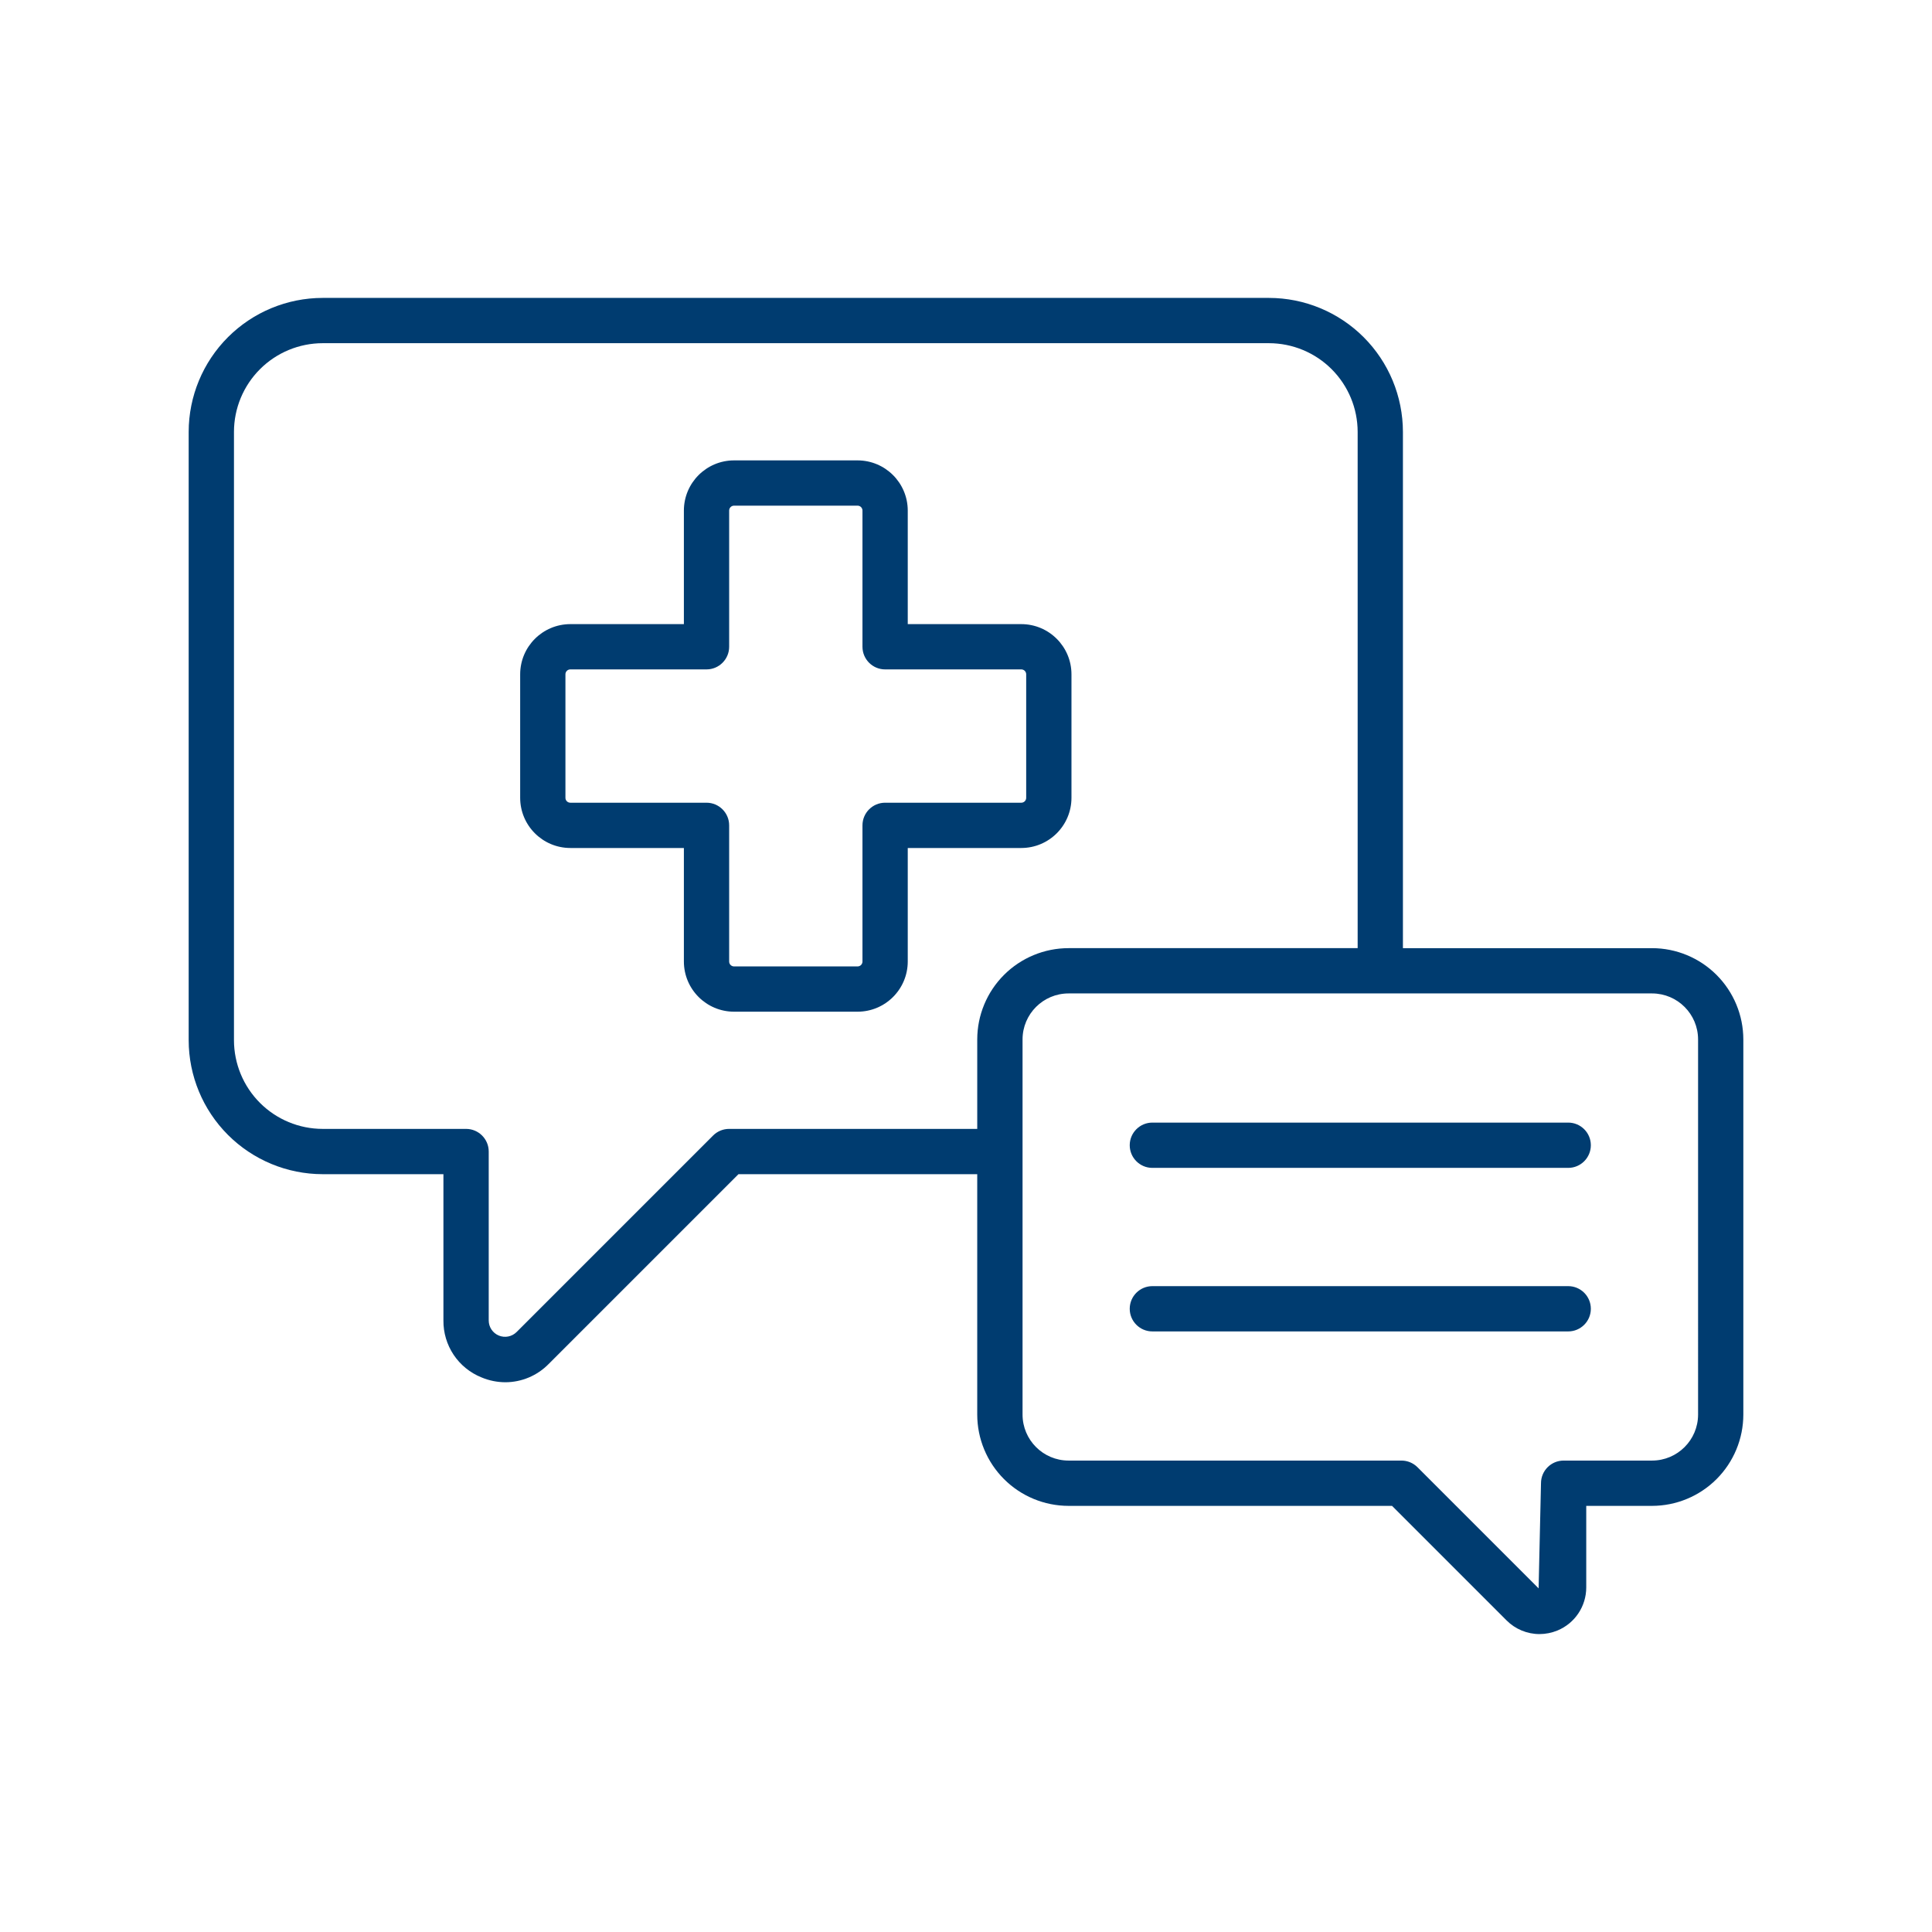
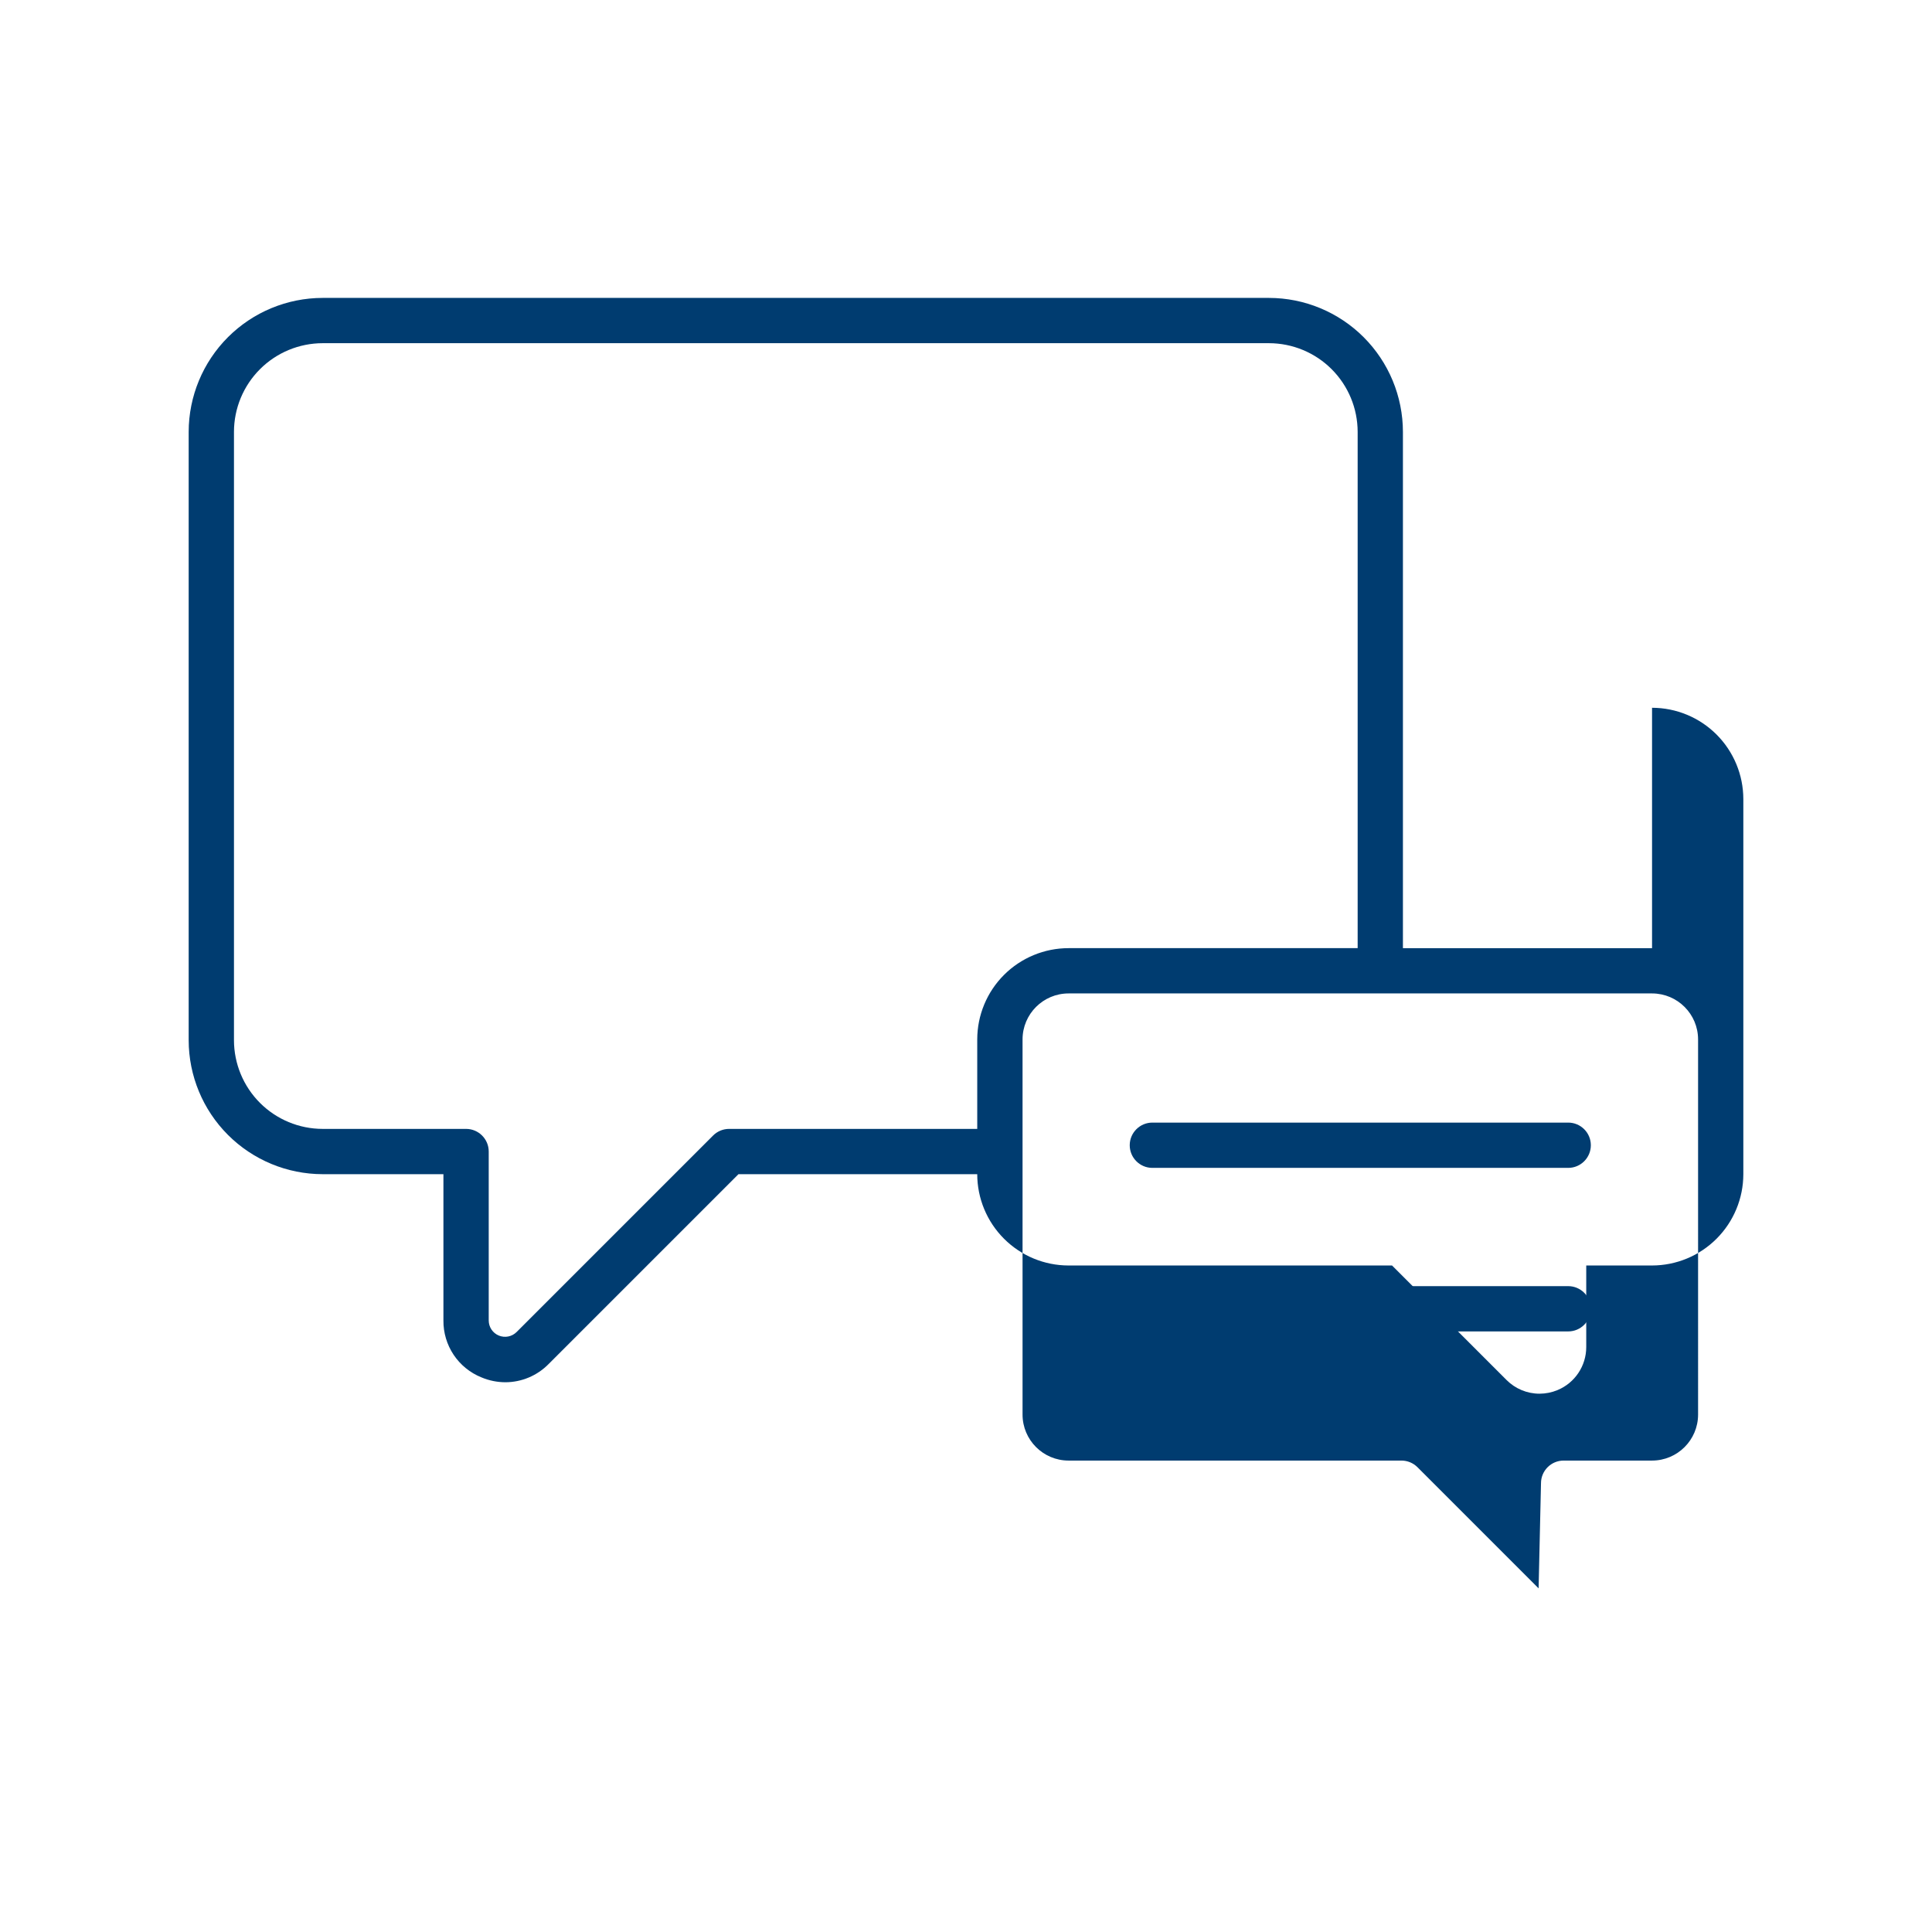
<svg xmlns="http://www.w3.org/2000/svg" width="512pt" height="512pt" version="1.1" viewBox="0 0 512 512">
-   <path d="m437.81 251.27h-66.02v-136.82c-0.012-9.414-3.754-18.438-10.41-25.094-6.656-6.652-15.68-10.398-25.094-10.406h-250.78c-9.414 0.008-18.438 3.754-25.094 10.406-6.656 6.656-10.398 15.68-10.41 25.094v161.22c0.012 9.41 3.754 18.438 10.41 25.09 6.652 6.656 15.68 10.398 25.09 10.41h32.012v38.766c-0.035 3.238 0.91 6.41 2.707 9.102 1.801 2.691 4.371 4.777 7.375 5.984 2.012 0.848 4.172 1.285 6.352 1.289 4.305-0.016 8.426-1.754 11.441-4.828l50.312-50.312h63.277v63.703c0.008 6.414 2.559 12.562 7.094 17.102 4.535 4.535 10.684 7.086 17.098 7.094h85.738l30.348 30.352c2.312 2.32 5.453 3.625 8.73 3.625 1.629-0.004 3.242-0.324 4.75-0.945 4.629-1.91 7.644-6.426 7.637-11.43v-21.602h17.438c6.414-0.008 12.562-2.559 17.098-7.094 4.535-4.539 7.086-10.688 7.094-17.102v-99.406c-0.008-6.414-2.559-12.562-7.094-17.102-4.535-4.535-10.684-7.086-17.098-7.094zm-244.59 47.898c-1.59 0-3.117 0.633-4.242 1.758l-52.07 52.07c-1.238 1.238-3.102 1.609-4.719 0.938-1.617-0.672-2.672-2.25-2.672-4v-44.766c0-3.312-2.688-6-6-6h-38.012c-6.231-0.008-12.203-2.484-16.609-6.891s-6.883-10.379-6.891-16.609v-161.22c0.008-6.231 2.484-12.203 6.891-16.609s10.383-6.883 16.613-6.891h250.78c6.231 0.008 12.207 2.484 16.613 6.891s6.883 10.379 6.891 16.609v136.82h-76.621c-6.414 0.008-12.562 2.559-17.098 7.09-4.535 4.535-7.086 10.684-7.094 17.098v23.711zm256.79 75.703c-0.004 6.731-5.461 12.188-12.191 12.195h-23.438c-3.312 0-6 2.688-6 6l-0.633 27.867-32.105-32.109c-1.125-1.125-2.652-1.758-4.242-1.758h-88.223c-6.731-0.008-12.188-5.465-12.191-12.195v-99.414c0.008-6.731 5.461-12.18 12.191-12.188h154.64c6.731 0.008 12.188 5.465 12.191 12.195z" fill="#003c70" />
-   <path d="m283.95 211.43v-32.734c-0.008-7.34-5.957-13.289-13.297-13.297h-30.09v-30.094c-0.012-7.34-5.957-13.289-13.297-13.297h-32.734c-7.34 0.008-13.289 5.957-13.297 13.297v30.094h-30.09c-7.34 0.008-13.289 5.957-13.297 13.297v32.734c0.008 7.34 5.957 13.289 13.297 13.297h30.09v30.086c0.008 7.34 5.957 13.289 13.297 13.297h32.734c7.34-0.008 13.289-5.957 13.297-13.297v-30.086h30.09c7.34-0.008 13.289-5.957 13.297-13.297zm-49.387 1.297c-3.312 0-6 2.688-6 6v36.086c0 0.344-0.137 0.676-0.379 0.918-0.242 0.242-0.574 0.379-0.918 0.379h-32.734c-0.344 0-0.676-0.137-0.918-0.379-0.242-0.242-0.379-0.574-0.379-0.918v-36.086c0-3.312-2.688-6-6-6h-36.09c-0.344 0-0.676-0.137-0.918-0.379-0.242-0.242-0.379-0.574-0.379-0.918v-32.734c0-0.344 0.137-0.676 0.379-0.918 0.242-0.242 0.574-0.379 0.918-0.379h36.09c3.312 0 6-2.688 6-6v-36.094c0-0.344 0.137-0.676 0.379-0.918 0.242-0.242 0.574-0.379 0.918-0.379h32.734c0.344 0 0.676 0.137 0.918 0.379 0.242 0.242 0.379 0.574 0.379 0.918v36.094c0 3.312 2.688 6 6 6h36.09c0.344 0 0.676 0.137 0.918 0.379 0.242 0.242 0.379 0.574 0.379 0.918v32.734c0 0.344-0.137 0.676-0.379 0.918-0.242 0.242-0.574 0.379-0.918 0.379z" fill="#003c70" />
+   <path d="m437.81 251.27h-66.02v-136.82c-0.012-9.414-3.754-18.438-10.41-25.094-6.656-6.652-15.68-10.398-25.094-10.406h-250.78c-9.414 0.008-18.438 3.754-25.094 10.406-6.656 6.656-10.398 15.68-10.41 25.094v161.22c0.012 9.41 3.754 18.438 10.41 25.09 6.652 6.656 15.68 10.398 25.09 10.41h32.012v38.766c-0.035 3.238 0.91 6.41 2.707 9.102 1.801 2.691 4.371 4.777 7.375 5.984 2.012 0.848 4.172 1.285 6.352 1.289 4.305-0.016 8.426-1.754 11.441-4.828l50.312-50.312h63.277c0.008 6.414 2.559 12.562 7.094 17.102 4.535 4.535 10.684 7.086 17.098 7.094h85.738l30.348 30.352c2.312 2.32 5.453 3.625 8.73 3.625 1.629-0.004 3.242-0.324 4.75-0.945 4.629-1.91 7.644-6.426 7.637-11.43v-21.602h17.438c6.414-0.008 12.562-2.559 17.098-7.094 4.535-4.539 7.086-10.688 7.094-17.102v-99.406c-0.008-6.414-2.559-12.562-7.094-17.102-4.535-4.535-10.684-7.086-17.098-7.094zm-244.59 47.898c-1.59 0-3.117 0.633-4.242 1.758l-52.07 52.07c-1.238 1.238-3.102 1.609-4.719 0.938-1.617-0.672-2.672-2.25-2.672-4v-44.766c0-3.312-2.688-6-6-6h-38.012c-6.231-0.008-12.203-2.484-16.609-6.891s-6.883-10.379-6.891-16.609v-161.22c0.008-6.231 2.484-12.203 6.891-16.609s10.383-6.883 16.613-6.891h250.78c6.231 0.008 12.207 2.484 16.613 6.891s6.883 10.379 6.891 16.609v136.82h-76.621c-6.414 0.008-12.562 2.559-17.098 7.09-4.535 4.535-7.086 10.684-7.094 17.098v23.711zm256.79 75.703c-0.004 6.731-5.461 12.188-12.191 12.195h-23.438c-3.312 0-6 2.688-6 6l-0.633 27.867-32.105-32.109c-1.125-1.125-2.652-1.758-4.242-1.758h-88.223c-6.731-0.008-12.188-5.465-12.191-12.195v-99.414c0.008-6.731 5.461-12.18 12.191-12.188h154.64c6.731 0.008 12.188 5.465 12.191 12.195z" fill="#003c70" />
  <path d="m415.59 297.5h-110.2c-3.312 0-6 2.688-6 6s2.688 6 6 6h110.2c3.312 0 6-2.688 6-6s-2.688-6-6-6z" fill="#003c70" />
  <path d="m415.59 340.84h-110.2c-3.312 0-6 2.688-6 6s2.688 6 6 6h110.2c3.312 0 6-2.688 6-6s-2.688-6-6-6z" fill="#003c70" />
</svg>